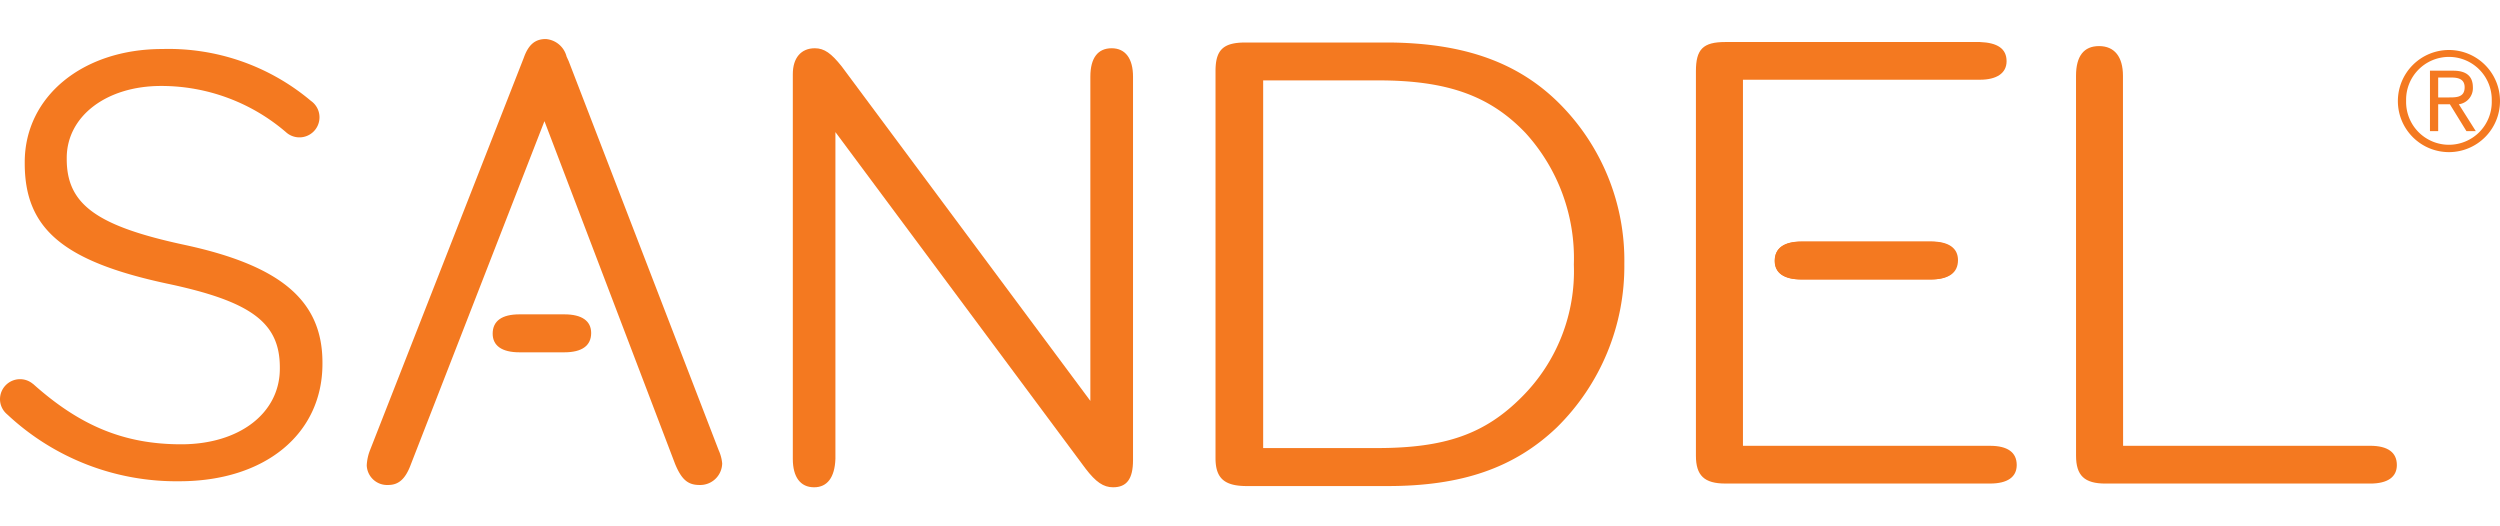
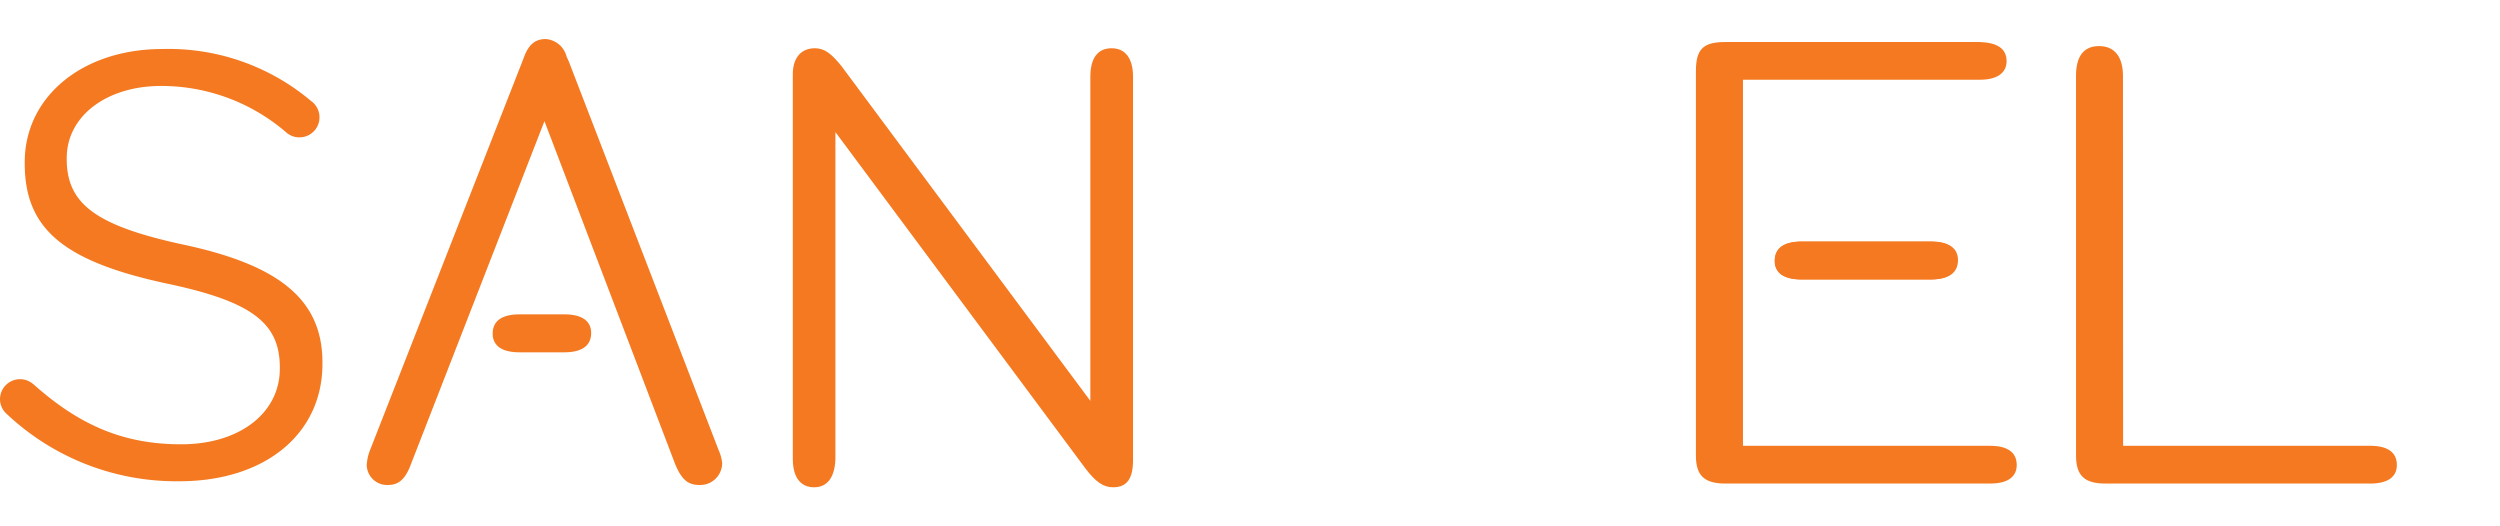
<svg xmlns="http://www.w3.org/2000/svg" id="Layer_1" data-name="Layer 1" viewBox="0 0 175.763 31.514" width="57" height="12">
  <defs>
    <style>.cls-1{fill:#f47920;}</style>
  </defs>
-   <path class="cls-1" d="M172.086,4.106c.559,0,1.191.028,1.191-.714,0-.597-.485-.685-.929-.685h-.931v1.399Zm-.669,2.369h-.578V2.226h1.633c.959,0,1.385.414,1.385,1.177a1.141,1.141,0,0,1-.989,1.183l1.193,1.889h-.658l-1.163-1.889h-.823Zm3.766-2.13a3.011,3.011,0,1,0-6.02,0,3.011,3.011,0,1,0,6.02,0m.58,0a3.59,3.59,0,1,1-3.59-3.574,3.589,3.589,0,0,1,3.59,3.574" />
  <path class="cls-1" d="M39.982,1.557l-.148-.323A1.638,1.638,0,0,0,38.373,0c-.728,0-1.213.365-1.552,1.328l-10.796,27.55a3.343,3.343,0,0,0-.241,1.097,1.433,1.433,0,0,0,1.507,1.377c.73,0,1.217-.413,1.602-1.467l9.385-24.112,9.189,24.112c.44,1.054.875,1.467,1.702,1.467a1.546,1.546,0,0,0,1.604-1.513,2.829,2.829,0,0,0-.242-.918Z" />
  <path class="cls-1" d="M39.676,19.356h-3.155c-1.24,0-1.884.468-1.884,1.358,0,.843.644,1.311,1.884,1.311h3.155c1.241,0,1.886-.468,1.886-1.358,0-.843-.645-1.311-1.886-1.311" />
  <path class="cls-1" d="M58.734,29.248v.269c-.046,1.317-.58,1.997-1.498,1.997-.968,0-1.497-.725-1.497-1.997V2.462c0-1.134.579-1.814,1.547-1.814.673,0,1.158.363,1.883,1.268l17.489,23.525V2.643c0-1.315.53-1.995,1.498-1.995.966,0,1.501.725,1.501,1.995v26.967c0,1.315-.44,1.904-1.403,1.904-.676,0-1.208-.365-1.934-1.313l-17.586-23.659Z" />
-   <path class="cls-1" d="M97.306.244h.35c5.294.043,9.094,1.403,11.991,4.303a15.602,15.602,0,0,1,4.552,11.263,15.898,15.898,0,0,1-4.748,11.498c-2.999,2.859-6.698,4.12-11.896,4.12h-9.898c-1.598,0-2.2-.565-2.2-1.968V2.253c0-1.498.55-2.009,2.101-2.009h9.748Zm-8.499,28.513h7.998c4.797,0,7.598-.983,10.194-3.6a12.493,12.493,0,0,0,3.651-9.302,13.084,13.084,0,0,0-3.4-9.254c-2.5-2.617-5.497-3.693-10.343-3.693h-8.1Z" />
  <path class="cls-1" d="M135.771,14.233h-9.103c-1.243,0-1.886.468-1.886,1.358,0,.843.643,1.308,1.886,1.308h9.103c1.241,0,1.886-.465,1.886-1.355,0-.843-.645-1.311-1.886-1.311" />
  <path class="cls-1" d="M122.539,2.861h16.657c1.185,0,1.877-.463,1.877-1.3,0-.886-.641-1.304-1.877-1.351h-17.894c-1.578,0-2.07.513-2.07,2.05v27.036c0,1.395.592,1.955,2.07,1.955h18.611c1.234,0,1.873-.465,1.873-1.304,0-.884-.639-1.349-1.873-1.349h-17.374Z" />
  <path class="cls-1" d="M135.707,14.249h-9.062c-1.236,0-1.877.468-1.877,1.352,0,.84.641,1.304,1.877,1.304h9.062c1.236,0,1.88-.464,1.88-1.352,0-.836-.644-1.304-1.88-1.304" />
  <path class="cls-1" d="M145.955,2.871v-.284c0-1.378.541-2.091,1.621-2.091,1.088,0,1.679.758,1.679,2.091v.284l.01,25.726h17.374c1.235,0,1.873.468,1.873,1.351,0,.839-.638,1.305-1.873,1.305h-18.612c-1.479,0-2.07-.561-2.07-1.958Z" />
  <path class="cls-1" d="M.557,26.436a17.373,17.373,0,0,0,12.056,4.654c6.015,0,10.057-3.32,10.057-8.256v-.086c0-4.327-2.879-6.797-9.633-8.263-6.238-1.332-8.345-2.854-8.345-6.04v-.086c0-2.93,2.789-5.06,6.63-5.06a13.444,13.444,0,0,1,8.837,3.296,1.41,1.41,0,1,0,1.702-2.246A15.532,15.532,0,0,0,11.409.702c-5.604,0-9.67,3.347-9.67,7.956v.088c0,4.581,2.691,6.866,9.932,8.433,5.983,1.255,8.003,2.747,8.003,5.911v.084c0,3.133-2.85,5.318-6.931,5.318-3.967,0-7.081-1.265-10.4-4.229l-.067-.049a1.396,1.396,0,0,0-.864-.3A1.41,1.41,0,0,0,0,25.319a1.387,1.387,0,0,0,.464,1.033Z" />
</svg>